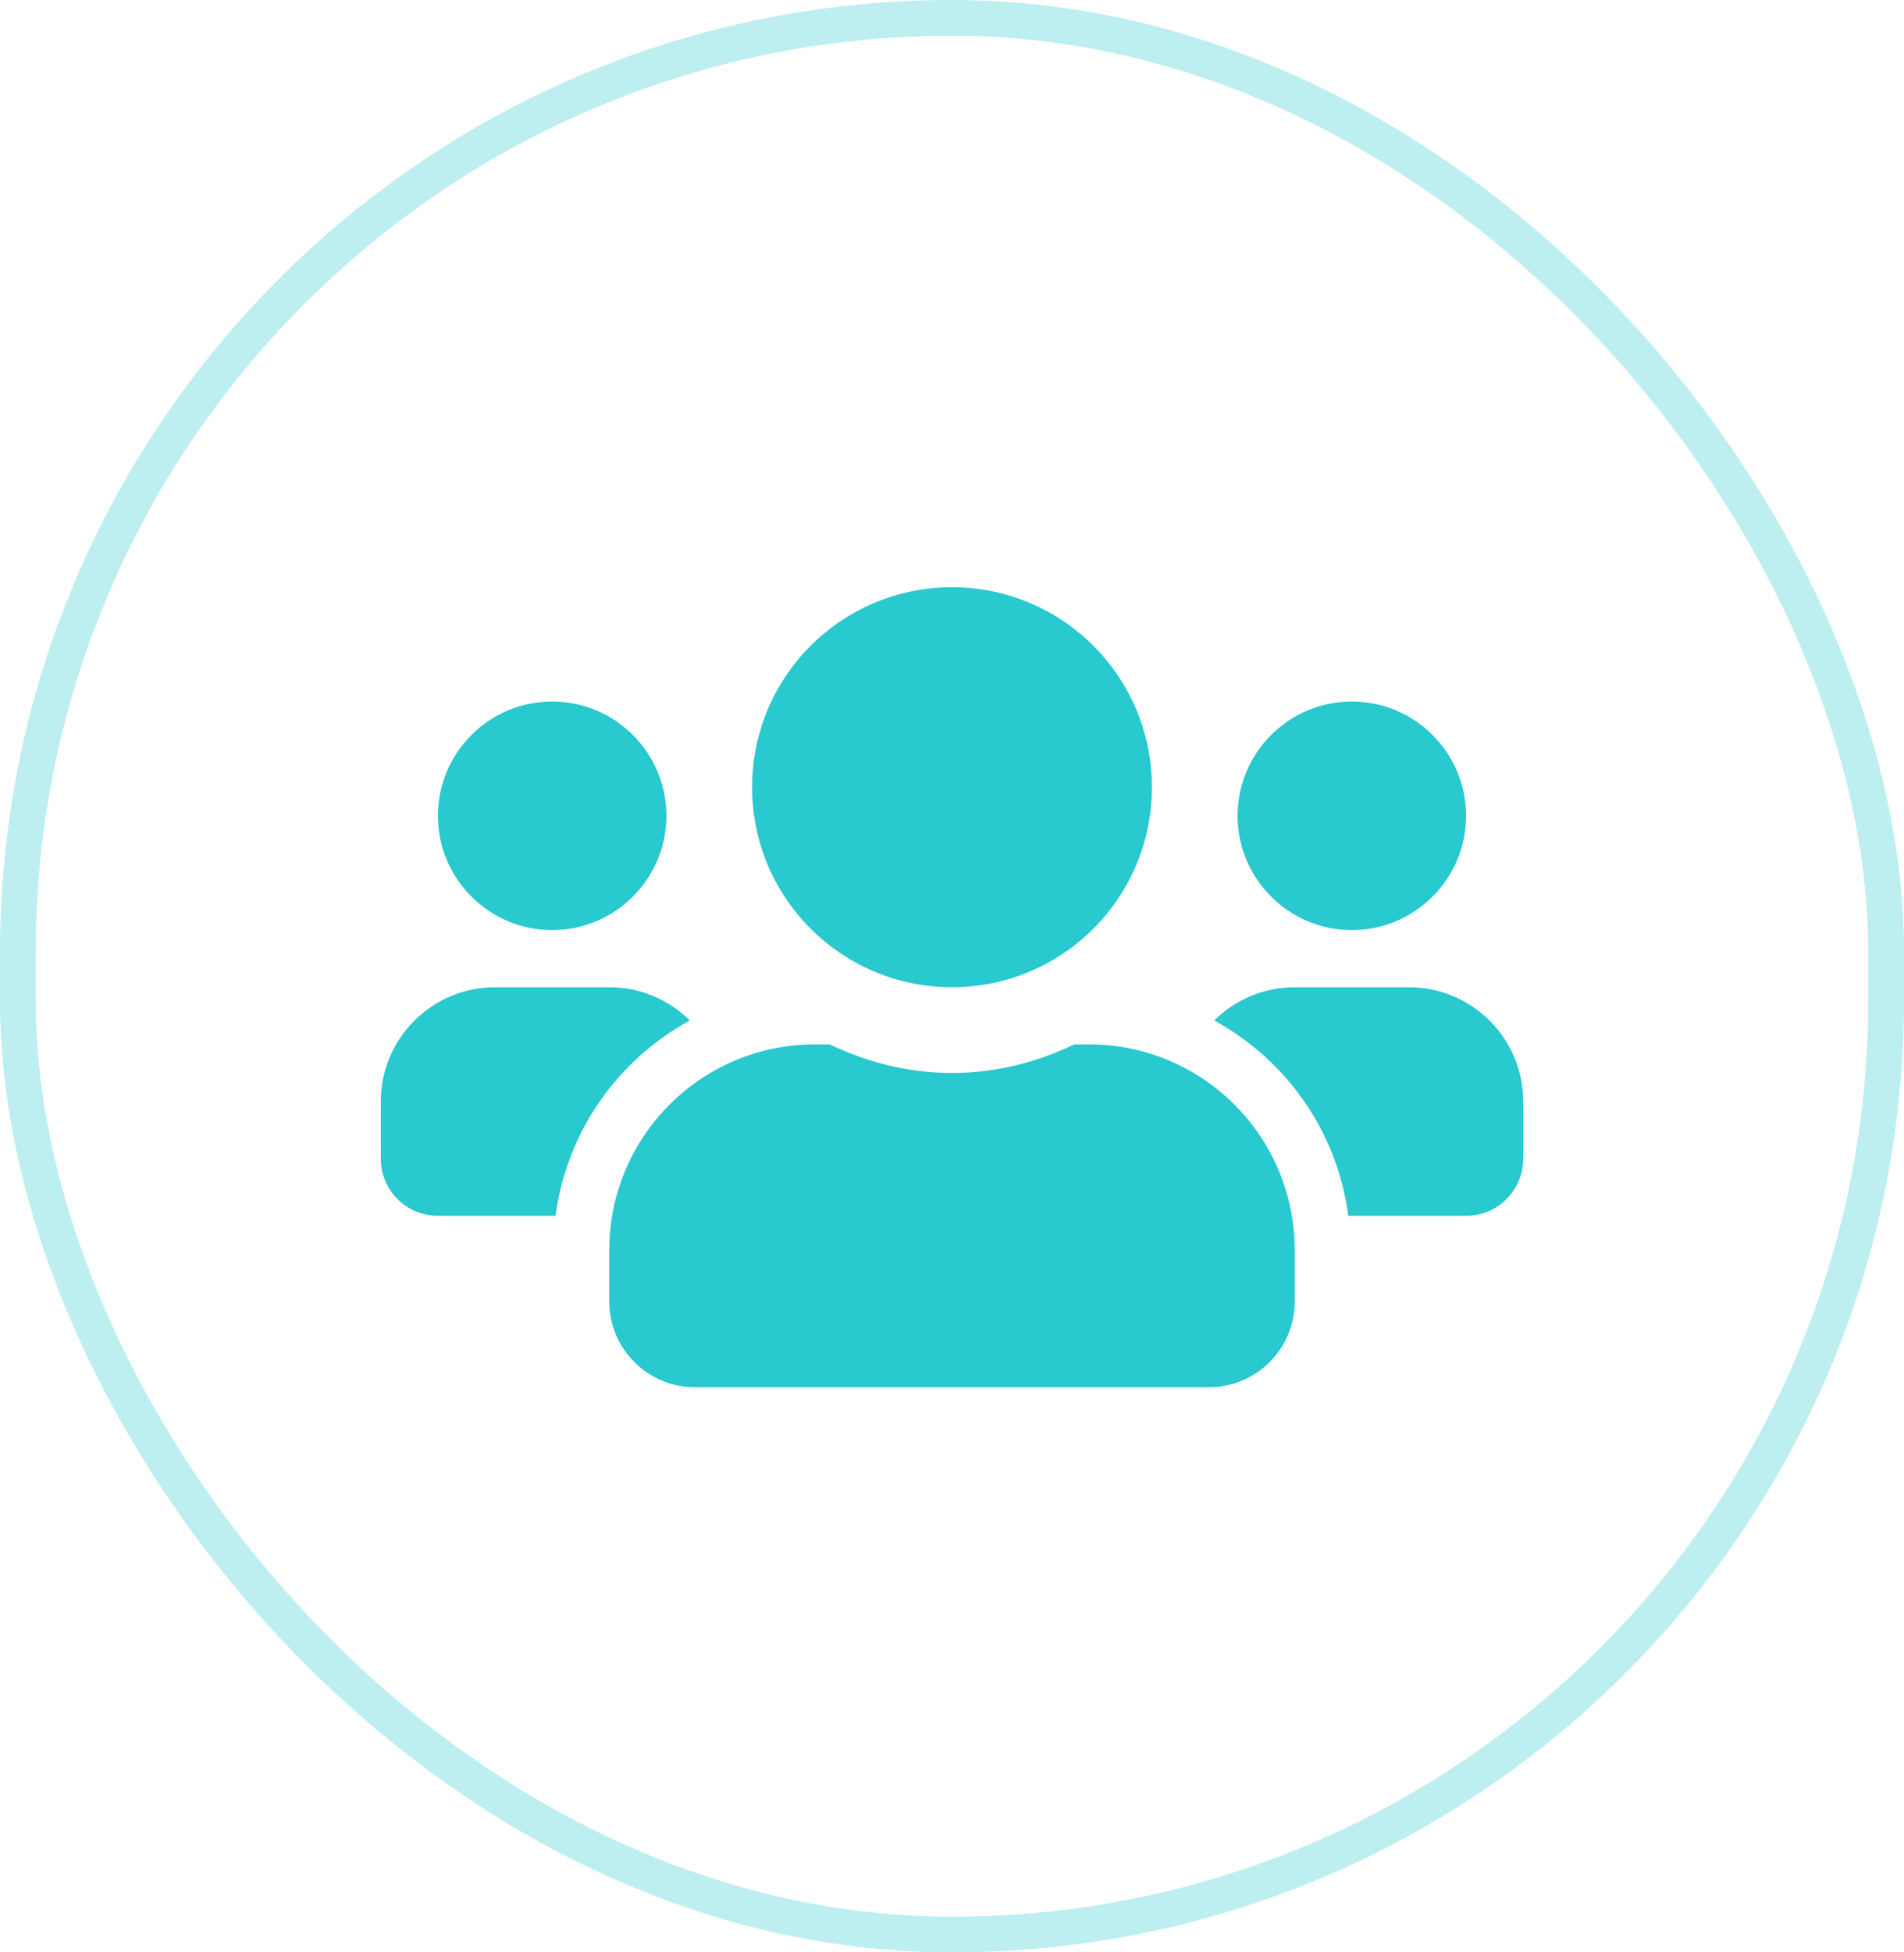
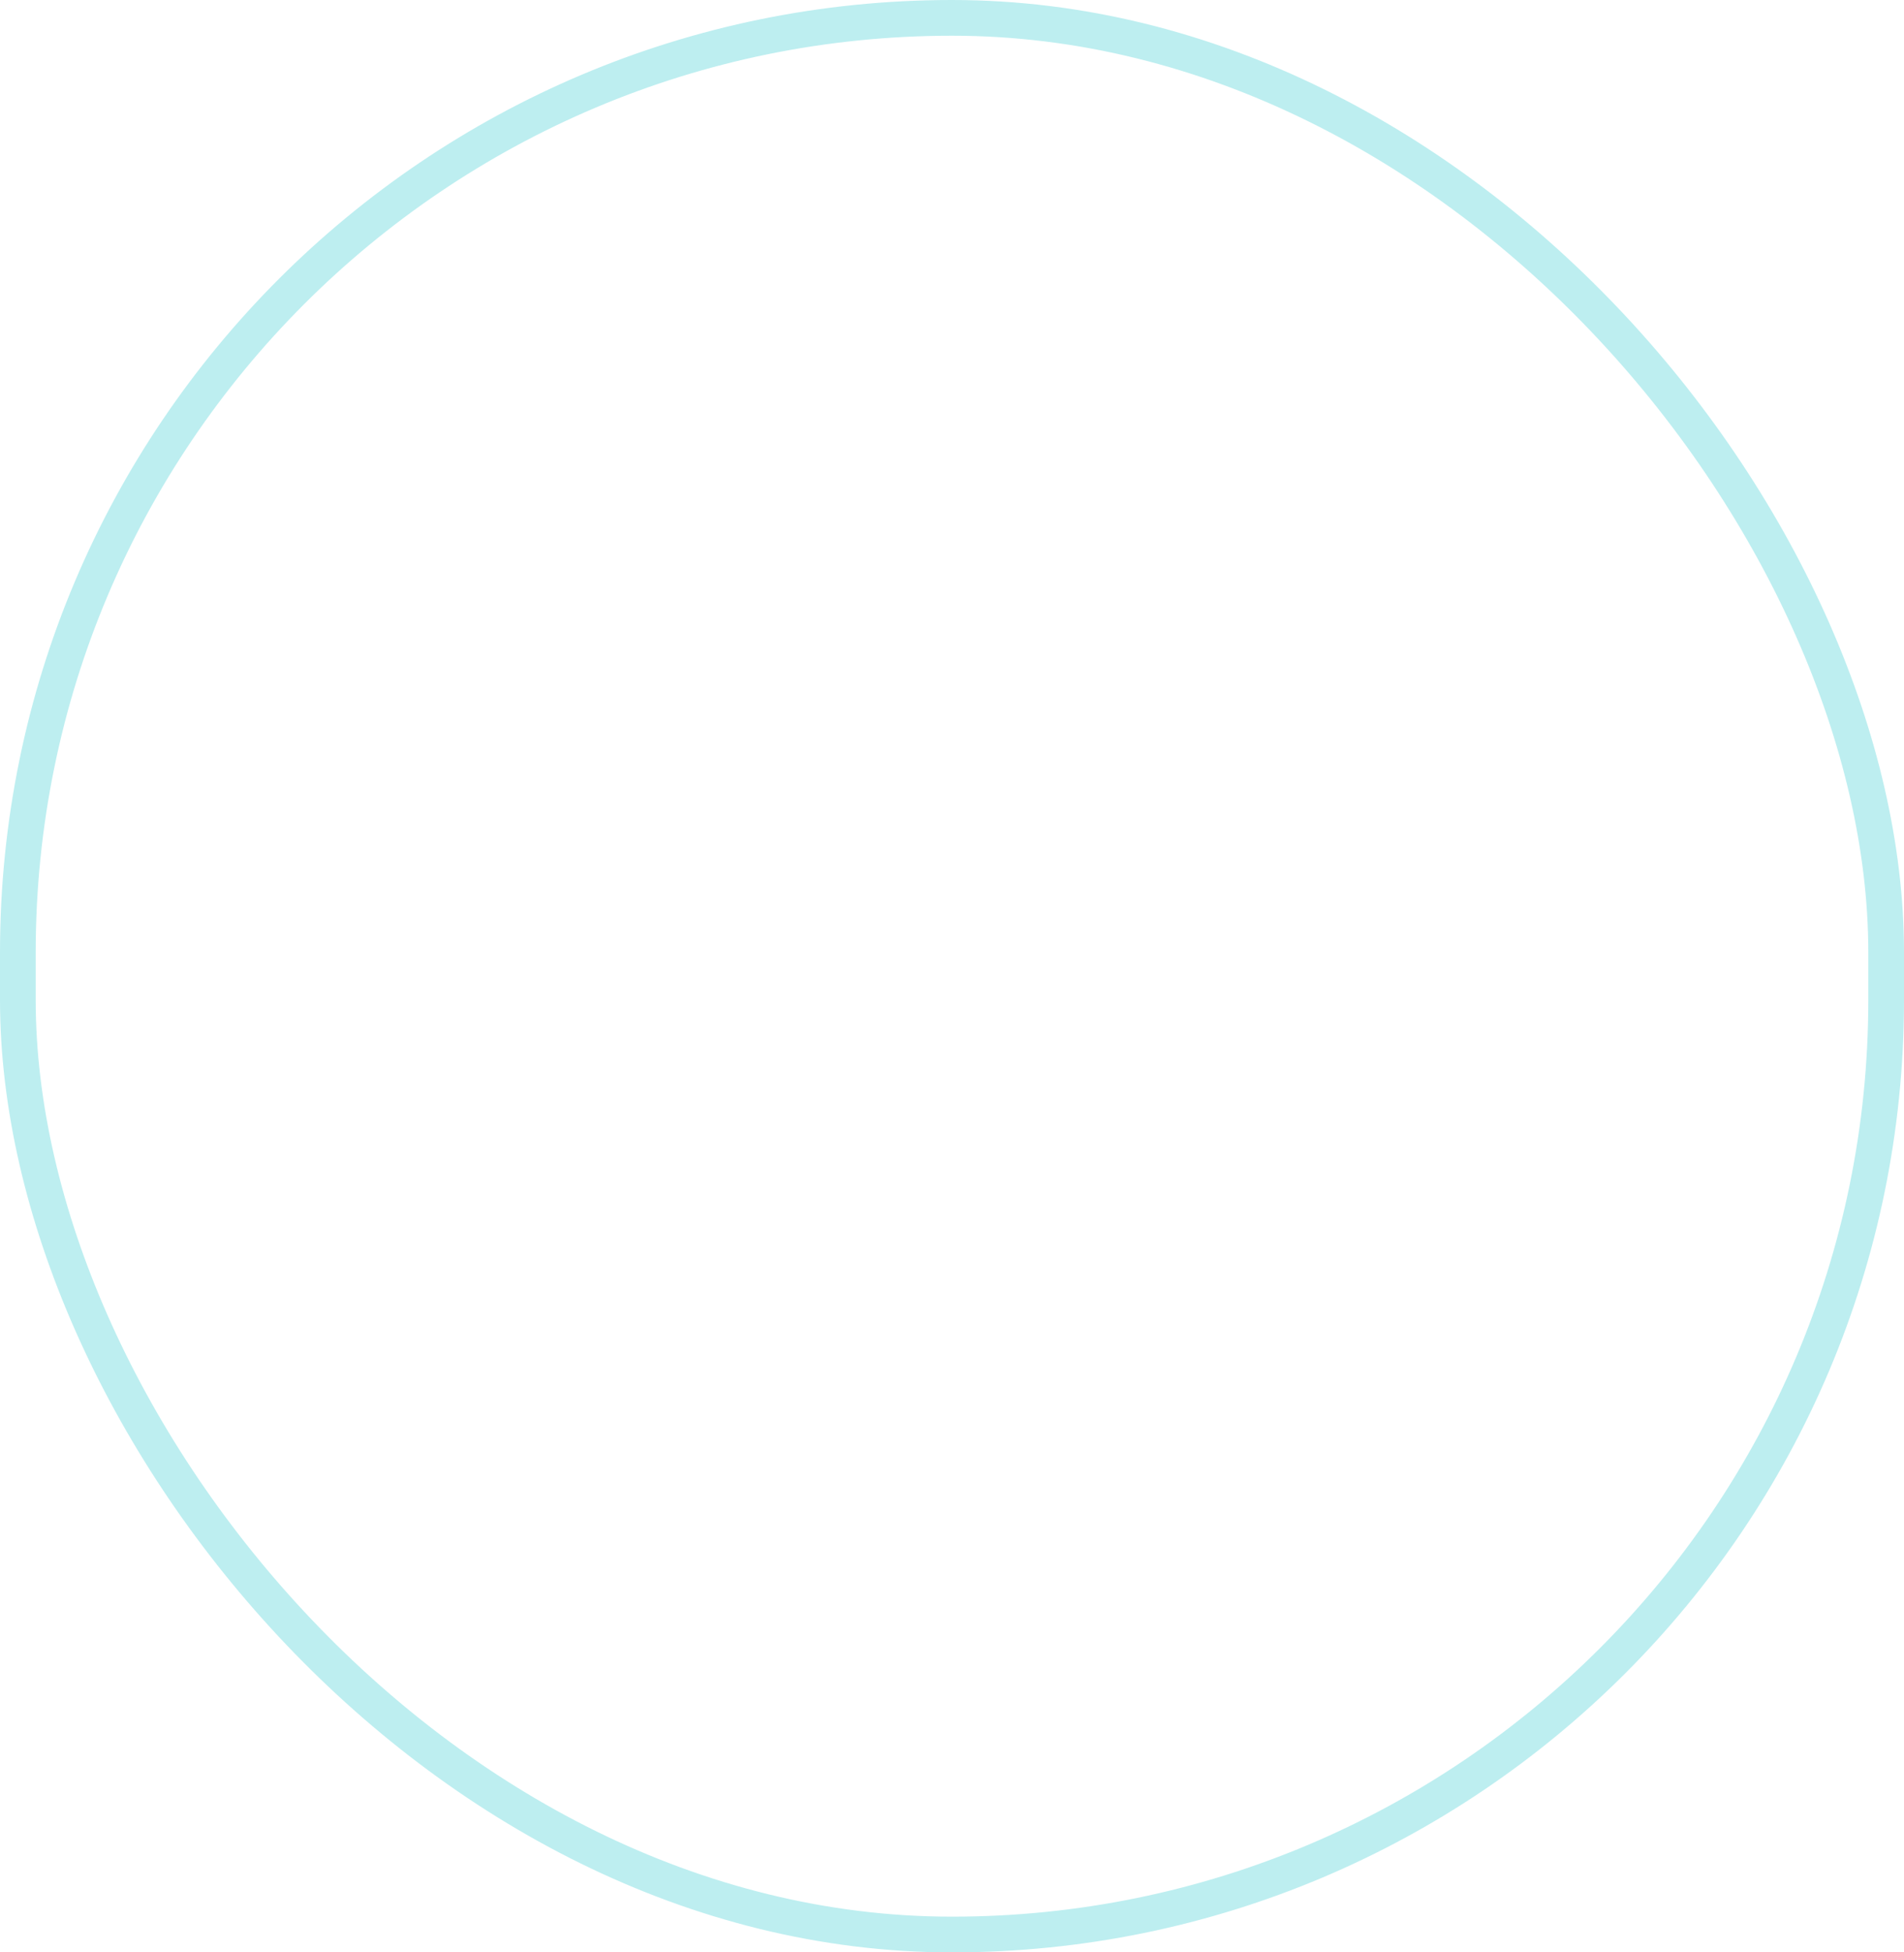
<svg xmlns="http://www.w3.org/2000/svg" width="40" height="41" viewBox="0 0 40 41" fill="none">
  <rect x="0.375" y="0.375" width="39.25" height="40.25" rx="19.625" stroke="#BDEEF0" stroke-width="0.75" />
-   <path d="M11.6 19.532C12.924 19.532 14 18.456 14 17.132C14 15.808 12.924 14.732 11.6 14.732C10.276 14.732 9.2 15.808 9.2 17.132C9.2 18.456 10.276 19.532 11.6 19.532ZM28.4 19.532C29.724 19.532 30.8 18.456 30.8 17.132C30.8 15.808 29.724 14.732 28.4 14.732C27.076 14.732 26 15.808 26 17.132C26 18.456 27.076 19.532 28.4 19.532ZM29.6 20.732H27.2C26.54 20.732 25.944 20.998 25.509 21.43C27.02 22.258 28.093 23.755 28.325 25.532H30.8C31.464 25.532 32 24.996 32 24.332V23.132C32 21.808 30.924 20.732 29.6 20.732ZM20 20.732C22.321 20.732 24.2 18.853 24.2 16.532C24.2 14.211 22.321 12.332 20 12.332C17.679 12.332 15.8 14.211 15.8 16.532C15.8 18.853 17.679 20.732 20 20.732ZM22.88 21.932H22.569C21.789 22.307 20.922 22.532 20 22.532C19.078 22.532 18.215 22.307 17.431 21.932H17.12C14.735 21.932 12.8 23.867 12.8 26.252V27.332C12.8 28.326 13.606 29.132 14.6 29.132H25.4C26.394 29.132 27.2 28.326 27.2 27.332V26.252C27.2 23.867 25.265 21.932 22.88 21.932ZM14.491 21.43C14.056 20.998 13.46 20.732 12.8 20.732H10.4C9.076 20.732 8 21.808 8 23.132V24.332C8 24.996 8.536 25.532 9.2 25.532H11.671C11.908 23.755 12.98 22.258 14.491 21.43Z" fill="#28C9CF" />
</svg>